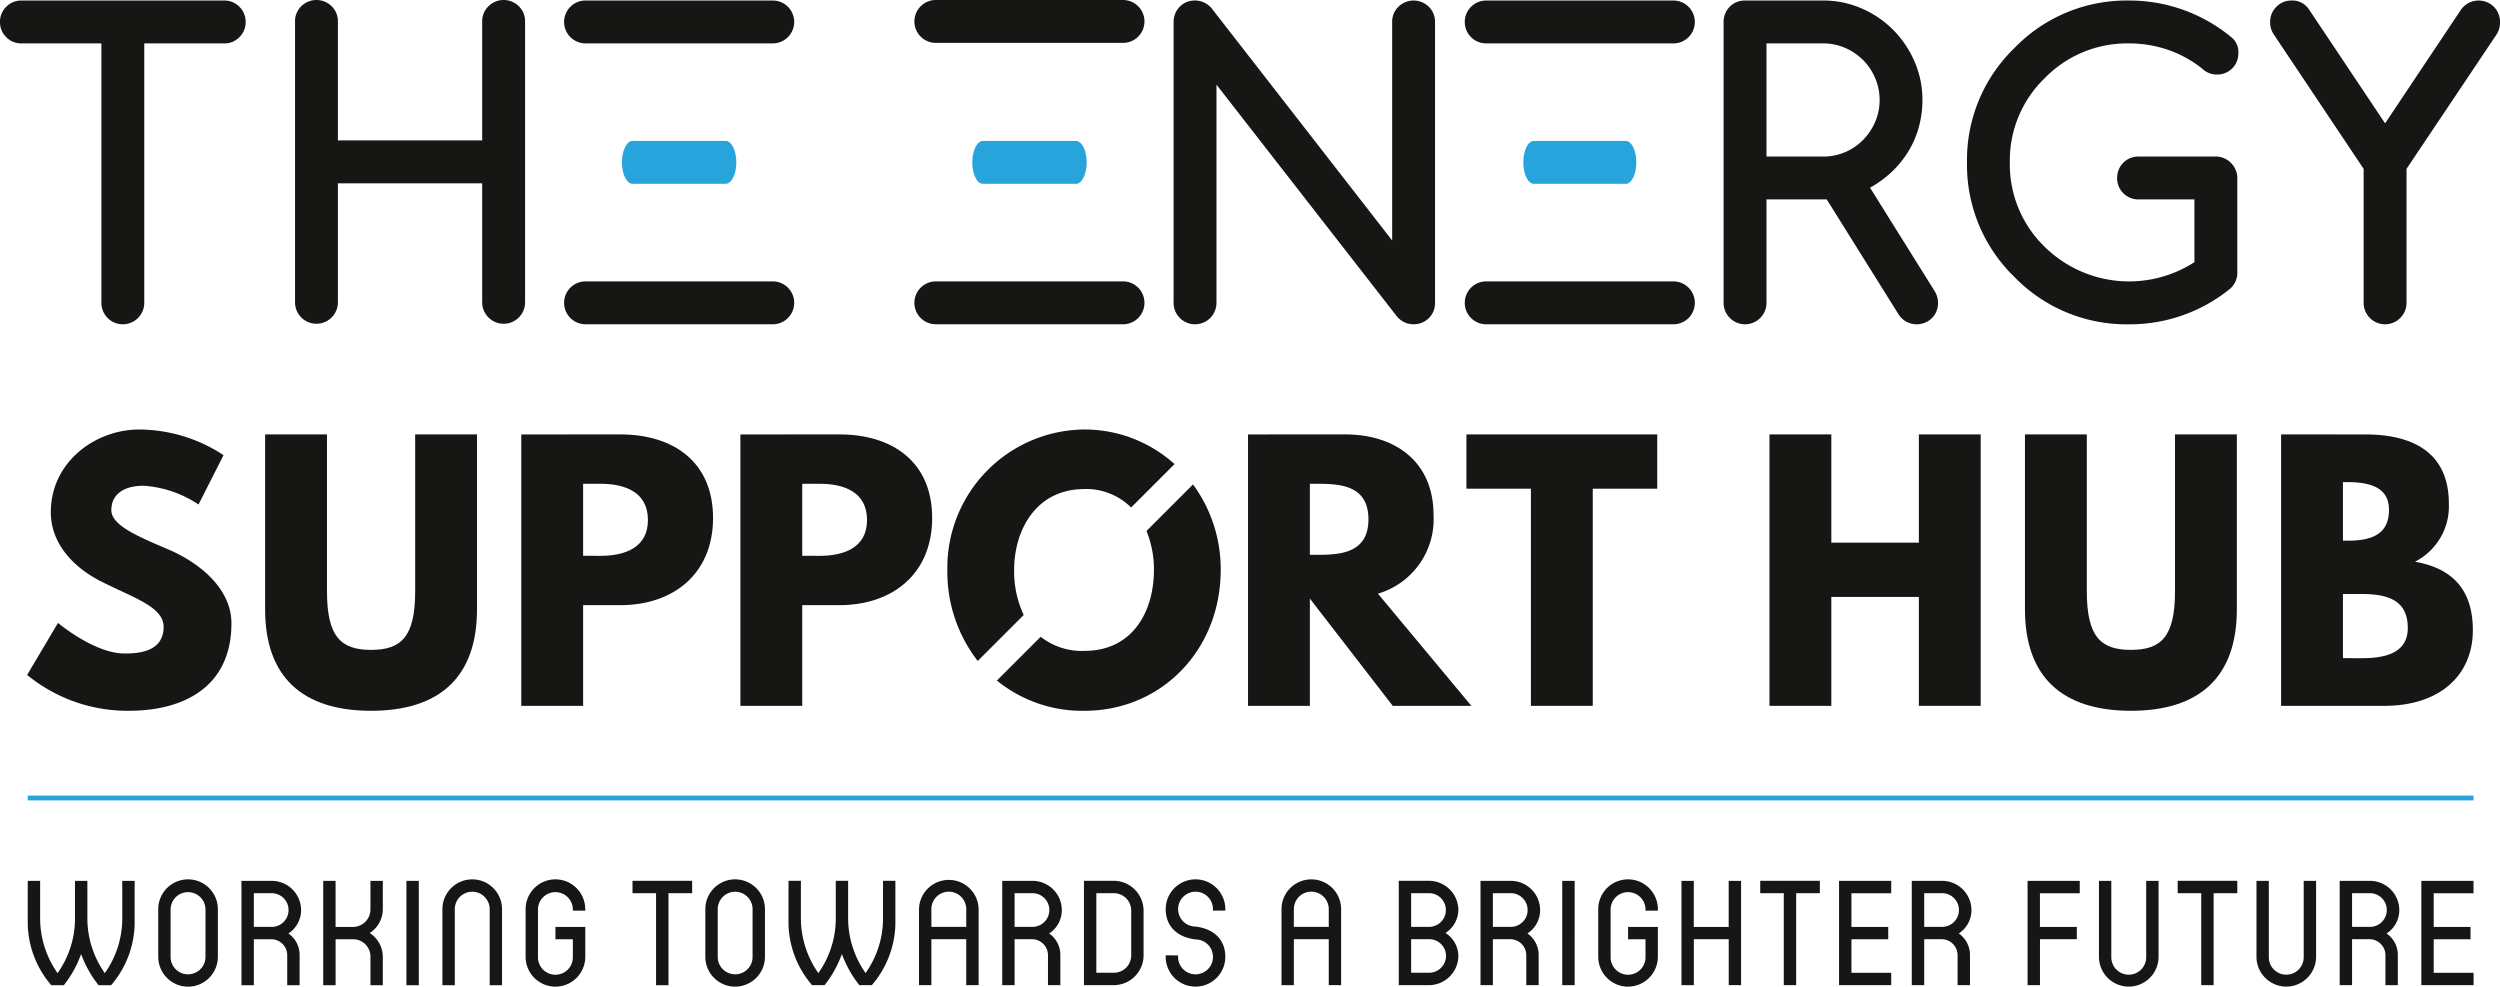
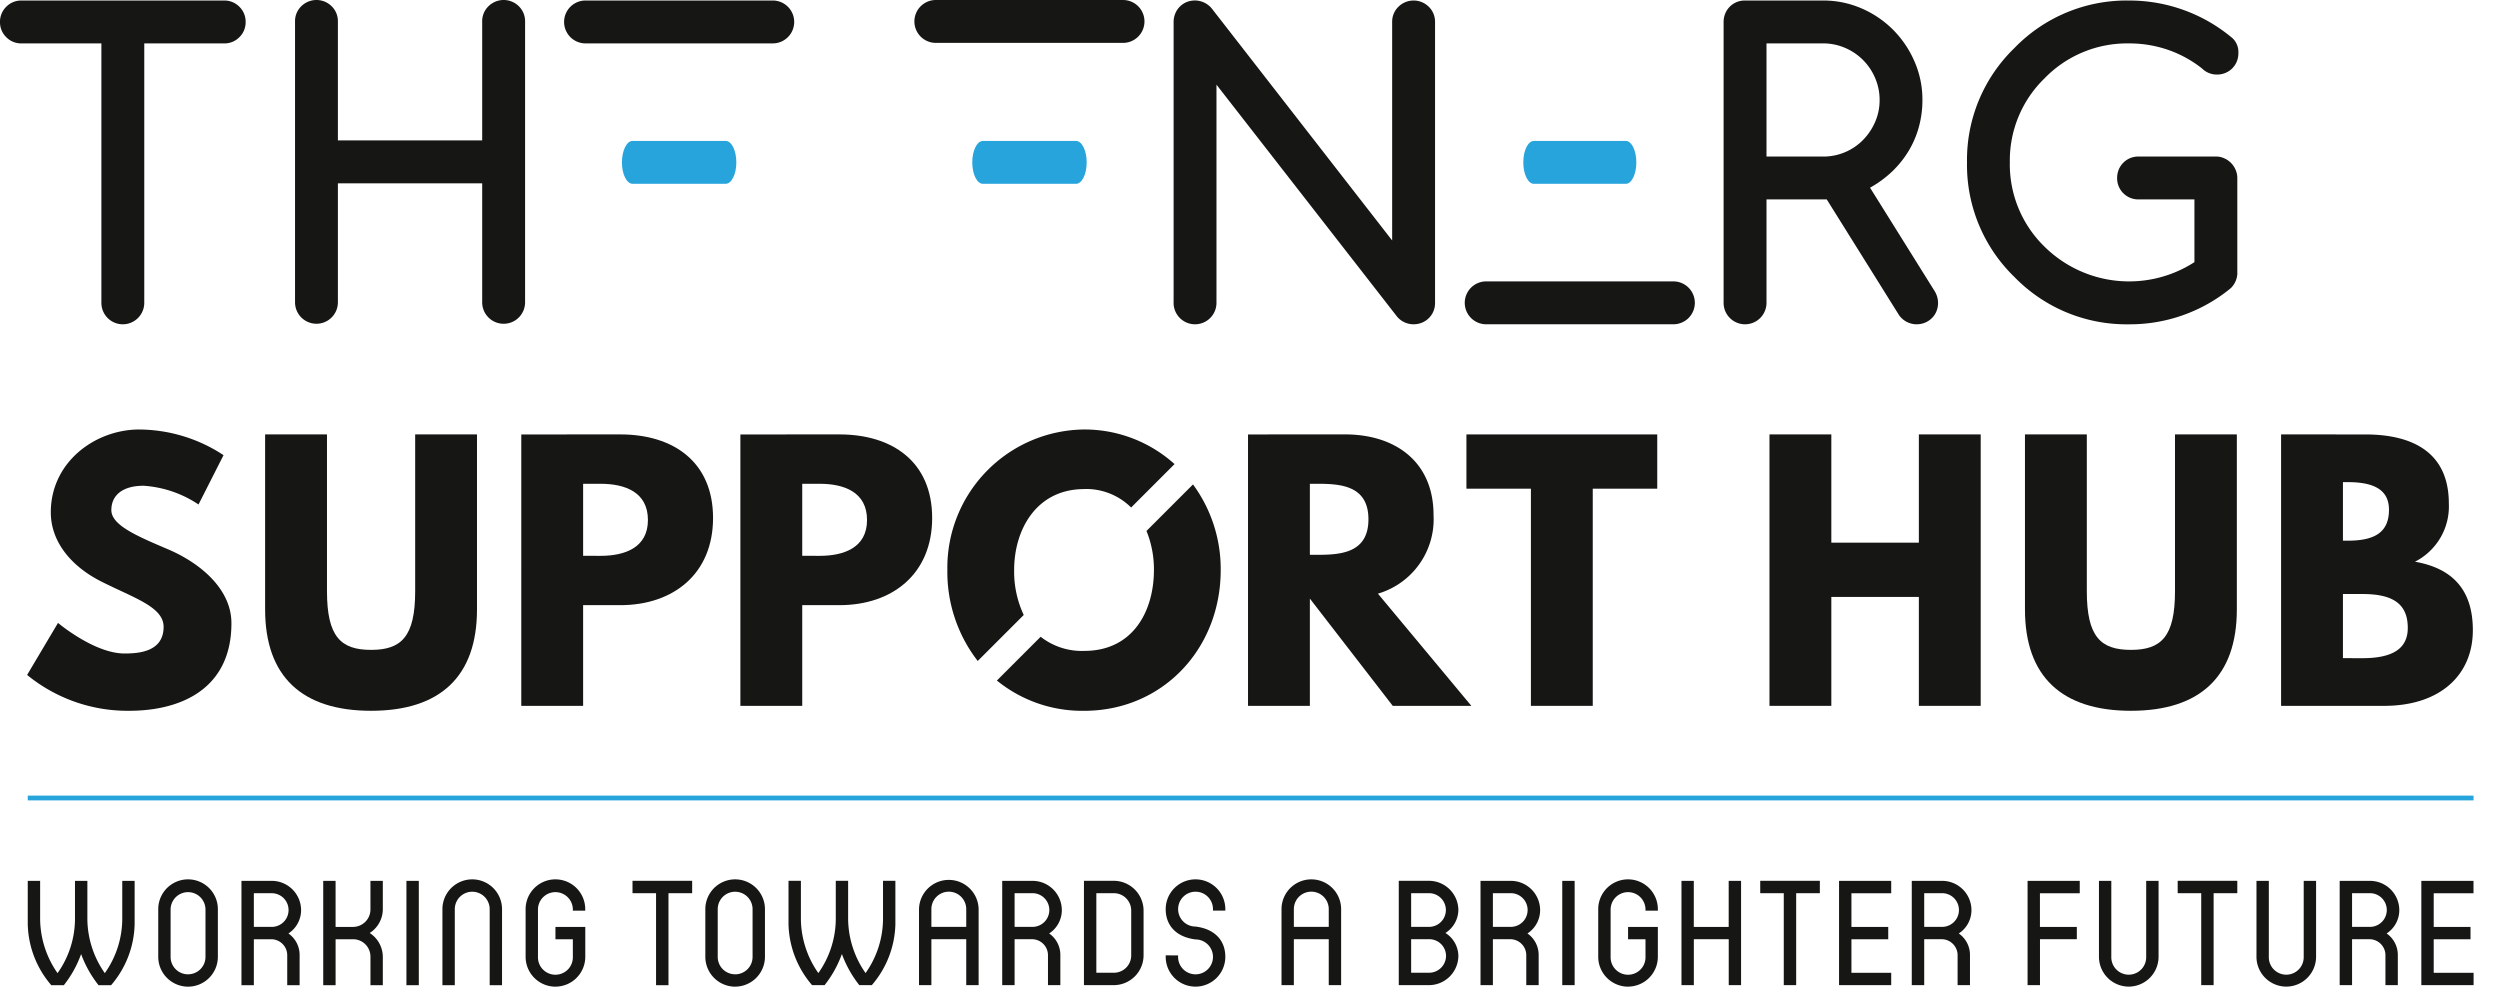
<svg xmlns="http://www.w3.org/2000/svg" width="253.377" height="100" viewBox="0 0 253.377 100">
-   <path d="M15.819,70.466c-4.437,0-8.969,3.268-8.969,8.4,0,2.867,1.933,5.434,5.233,7.068,3.268,1.634,6.2,2.535,6.2,4.535,0,2.568-2.6,2.7-3.966,2.7-3.066,0-6.736-3.1-6.736-3.1L4.449,95.342a16.073,16.073,0,0,0,10.336,3.634c5.371,0,10.371-2.3,10.371-8.871,0-3.6-3.367-6.2-6.434-7.5-3.134-1.335-5.736-2.436-5.736-3.968,0-1.5,1.134-2.469,3.268-2.469a11.337,11.337,0,0,1,5.567,1.9l2.535-5a15.649,15.649,0,0,0-8.536-2.6Z" transform="translate(-1.701 -26.937)" fill="#161615" />
+   <path d="M15.819,70.466c-4.437,0-8.969,3.268-8.969,8.4,0,2.867,1.933,5.434,5.233,7.068,3.268,1.634,6.2,2.535,6.2,4.535,0,2.568-2.6,2.7-3.966,2.7-3.066,0-6.736-3.1-6.736-3.1L4.449,95.342a16.073,16.073,0,0,0,10.336,3.634c5.371,0,10.371-2.3,10.371-8.871,0-3.6-3.367-6.2-6.434-7.5-3.134-1.335-5.736-2.436-5.736-3.968,0-1.5,1.134-2.469,3.268-2.469a11.337,11.337,0,0,1,5.567,1.9l2.535-5a15.649,15.649,0,0,0-8.536-2.6" transform="translate(-1.701 -26.937)" fill="#161615" />
  <path d="M64.977,71.275H58.708v15.9c0,4.6-1.4,5.938-4.469,5.938s-4.469-1.335-4.469-5.938v-15.9H43.5V89.014c0,6.8,3.737,10.272,10.737,10.272s10.737-3.469,10.737-10.272V71.275Z" transform="translate(-16.63 -27.247)" fill="#161615" />
  <path d="M91.794,83.579v-7.3h1.768c2.468,0,4.8.835,4.8,3.669,0,2.8-2.331,3.634-4.8,3.634Zm-6.268-12.3V98.786h6.268V88.581h3.768c5.367,0,9.4-3.166,9.4-8.836,0-5.7-4.036-8.47-9.4-8.47Z" transform="translate(-32.694 -27.247)" fill="#161615" />
  <path d="M127.744,83.579v-7.3h1.768c2.468,0,4.8.835,4.8,3.669,0,2.8-2.331,3.634-4.8,3.634Zm-6.269-12.3V98.786h6.269V88.581h3.768c5.37,0,9.4-3.166,9.4-8.836,0-5.7-4.033-8.47-9.4-8.47Z" transform="translate(-46.437 -27.247)" fill="#161615" />
  <path d="M169.3,92.906c5,0,7.068-4.1,7.068-8.2a10.313,10.313,0,0,0-.755-3.956l4.714-4.715a14.467,14.467,0,0,1,2.809,8.67c0,8.037-5.934,14.273-13.836,14.273a13.7,13.7,0,0,1-8.849-3.068l4.436-4.437a6.766,6.766,0,0,0,4.412,1.434Zm0-16.4c-4.836,0-7.1,4.1-7.1,8.2a10.374,10.374,0,0,0,.972,4.561l-4.663,4.66a14.718,14.718,0,0,1-3.077-9.221A14.006,14.006,0,0,1,169.3,70.466a13.617,13.617,0,0,1,9.157,3.507l-4.4,4.4A6.467,6.467,0,0,0,169.3,76.5Z" transform="translate(-59.416 -26.937)" fill="#161615" />
  <path d="M211.032,83.478v-7.2h.736c2.367,0,5.2.169,5.2,3.6s-2.835,3.6-5.2,3.6Zm-6.268-12.2V98.786h6.268V87.915l8.4,10.871H227.4l-9.47-11.372a7.86,7.86,0,0,0,5.637-7.969c0-5.4-3.869-8.171-8.972-8.171Z" transform="translate(-78.276 -27.247)" fill="#161615" />
  <path d="M240.6,76.776h6.536v22.01h6.268V76.776h6.536v-5.5H240.6v5.5Z" transform="translate(-91.977 -27.247)" fill="#161615" />
  <path d="M296.589,87.746h8.871v11.04h6.268V71.275H305.46V82.246h-8.871V71.275h-6.269V98.786h6.269V87.746Z" transform="translate(-110.982 -27.247)" fill="#161615" />
  <path d="M353.711,71.275h-6.268v15.9c0,4.6-1.4,5.938-4.469,5.938s-4.468-1.335-4.468-5.938v-15.9h-6.269V89.014c0,6.8,3.733,10.272,10.737,10.272s10.737-3.469,10.737-10.272V71.275Z" transform="translate(-127.005 -27.247)" fill="#161615" />
  <path d="M380.529,93.951v-6.5H382.5c2.965,0,4.6.9,4.6,3.436,0,2.167-1.634,3.068-4.6,3.068Zm0-11.905V76.111h.5c2.733,0,4.166.835,4.166,2.8,0,2.3-1.465,3.134-4.166,3.134Zm-6.269-10.77V98.786h10.435c5.7,0,9-3.134,9-7.67,0-4.437-2.433-6.335-5.867-6.938a6.29,6.29,0,0,0,3.434-5.9c0-5.233-3.736-7-8.47-7Z" transform="translate(-143.07 -27.247)" fill="#161615" />
  <path d="M22.722,4.432h-8.1V30.725A2.178,2.178,0,0,1,12.45,32.9a2.17,2.17,0,0,1-2.174-2.173V4.432h-8.1A2.108,2.108,0,0,1,.634,3.8,2.112,2.112,0,0,1,0,2.258,2.113,2.113,0,0,1,.634.718,2.108,2.108,0,0,1,2.174.085H22.722a2.11,2.11,0,0,1,1.54.633,2.1,2.1,0,0,1,.634,1.54A2.1,2.1,0,0,1,24.262,3.8a2.11,2.11,0,0,1-1.54.633Z" transform="translate(0 -0.032)" fill="#161615" />
  <path d="M152.2,4.347A2.173,2.173,0,0,1,152.2,0h18.972a2.173,2.173,0,1,1,0,4.347Z" transform="translate(-57.352)" fill="#161615" />
  <path d="M160.6,27.47c-.6,0-1.081-.971-1.081-2.173s.484-2.174,1.081-2.174h9.433c.6,0,1.082.975,1.082,2.174s-.484,2.173-1.082,2.173Z" transform="translate(-60.979 -8.839)" fill="#28a4dc" />
-   <path d="M152.2,50.514a2.173,2.173,0,0,1,0-4.347h18.972a2.173,2.173,0,1,1,0,4.347Z" transform="translate(-57.352 -17.648)" fill="#161615" />
-   <path d="M94.725,50.514a2.173,2.173,0,1,1,0-4.347H113.7a2.173,2.173,0,1,1,0,4.347Z" transform="translate(-35.38 -17.648)" fill="#161615" />
  <path d="M192.555,30.725V2.258a2.221,2.221,0,0,1,.165-.85,2.093,2.093,0,0,1,.462-.7,2.132,2.132,0,0,1,.686-.463,2.221,2.221,0,0,1,2.544.634l18.293,23.525V2.258a2.108,2.108,0,0,1,.634-1.54,2.188,2.188,0,0,1,3.079,0,2.11,2.11,0,0,1,.634,1.54V30.725a2.2,2.2,0,0,1-.165.861,2.137,2.137,0,0,1-1.159,1.148,2.224,2.224,0,0,1-.851.164,2.181,2.181,0,0,1-1.66-.758L196.9,8.615v22.11a2.174,2.174,0,0,1-4.348,0Z" transform="translate(-73.609 -0.032)" fill="#161615" />
-   <path d="M242.5,4.432a2.173,2.173,0,0,1,0-4.347h18.972a2.173,2.173,0,1,1,0,4.347Z" transform="translate(-91.872 -0.032)" fill="#161615" />
  <path d="M251,27.47c-.589,0-1.07-.971-1.07-2.173s.481-2.174,1.07-2.174h9.32c.59,0,1.067.975,1.067,2.174s-.477,2.173-1.067,2.173Z" transform="translate(-95.542 -8.839)" fill="#28a4dc" />
  <path d="M242.5,50.514a2.173,2.173,0,0,1,0-4.347h18.972a2.173,2.173,0,1,1,0,4.347Z" transform="translate(-91.872 -17.648)" fill="#161615" />
  <path d="M287.14,4.432V15.9h5.745a5.625,5.625,0,0,0,4.047-1.69,6.068,6.068,0,0,0,1.221-1.825,5.469,5.469,0,0,0,.451-2.207,5.567,5.567,0,0,0-.451-2.232A5.746,5.746,0,0,0,295.1,4.883a5.544,5.544,0,0,0-2.214-.452Zm-4.348,26.293V2.258a2.221,2.221,0,0,1,.164-.85A2.142,2.142,0,0,1,284.1.249a2.2,2.2,0,0,1,.861-.164h7.919a9.7,9.7,0,0,1,3.9.8,10.233,10.233,0,0,1,3.2,2.174,10.4,10.4,0,0,1,2.163,3.21,9.645,9.645,0,0,1,.8,3.905,10.2,10.2,0,0,1-.337,2.635,9.6,9.6,0,0,1-1,2.42,10.131,10.131,0,0,1-1.661,2.115,11,11,0,0,1-2.31,1.712l6.544,10.478a2.285,2.285,0,0,1,.348,1.191,2.2,2.2,0,0,1-.165.861,2.044,2.044,0,0,1-.458.686,2.188,2.188,0,0,1-.7.463,2.216,2.216,0,0,1-.851.164,2.168,2.168,0,0,1-1.866-1.066l-7.24-11.589H287.14V30.725a2.174,2.174,0,0,1-4.348,0Z" transform="translate(-108.104 -0.032)" fill="#161615" />
  <path d="M350.131,27.69a2.19,2.19,0,0,1-.678,1.557A16.09,16.09,0,0,1,339.136,32.9a15.82,15.82,0,0,1-11.606-4.8,15.808,15.808,0,0,1-4.8-11.61,15.778,15.778,0,0,1,4.8-11.585A15.819,15.819,0,0,1,339.136.085,16.213,16.213,0,0,1,349.658,3.92a1.931,1.931,0,0,1,.575,1.495,2.172,2.172,0,0,1-.164.861,2.134,2.134,0,0,1-.463.69,2.089,2.089,0,0,1-.7.462,2.22,2.22,0,0,1-.851.161,2.116,2.116,0,0,1-1.5-.613,11.741,11.741,0,0,0-3.435-1.887,12.036,12.036,0,0,0-3.992-.657,11.649,11.649,0,0,0-8.549,3.549,11.582,11.582,0,0,0-3.508,8.509,11.618,11.618,0,0,0,3.508,8.535,12.2,12.2,0,0,0,15.2,1.576V20.244h-5.66a2.141,2.141,0,0,1-2.174-2.174,2.228,2.228,0,0,1,.164-.851,2.14,2.14,0,0,1,1.148-1.158,2.2,2.2,0,0,1,.862-.165h7.856a1.961,1.961,0,0,1,.817.177,2.2,2.2,0,0,1,1.159,1.169,2.021,2.021,0,0,1,.175.828v9.62Z" transform="translate(-123.372 -0.032)" fill="#161615" />
-   <path d="M376.4.987l7.714,11.547L391.823.987a2.193,2.193,0,0,1,3.314-.269,2.129,2.129,0,0,1,.623,1.54,2.2,2.2,0,0,1-.326,1.232l-9.147,13.655V30.725a2.174,2.174,0,0,1-4.348,0V17.146L372.811,3.491a2.212,2.212,0,0,1-.348-1.232A2.1,2.1,0,0,1,373.1.718a2.1,2.1,0,0,1,1.536-.633,2,2,0,0,1,1.762.9Z" transform="translate(-142.383 -0.032)" fill="#161615" />
  <path d="M94.725,4.429a2.173,2.173,0,1,1,0-4.347H113.7a2.173,2.173,0,1,1,0,4.347Z" transform="translate(-35.38 -0.031)" fill="#161615" />
  <path d="M103.121,27.467c-.6,0-1.081-.971-1.081-2.173s.484-2.174,1.081-2.174h9.433c.6,0,1.082.975,1.082,2.174s-.484,2.173-1.082,2.173Z" transform="translate(-39.007 -8.838)" fill="#28a4dc" />
  <path d="M71.723,30.64a2.174,2.174,0,0,1-4.348,0V18.578H52.751V30.64a2.172,2.172,0,1,1-4.344,0V2.173a2.1,2.1,0,0,1,.634-1.54,2.184,2.184,0,0,1,3.076,0,2.1,2.1,0,0,1,.634,1.54V14.231H67.375V2.173a2.1,2.1,0,0,1,.638-1.54,2.184,2.184,0,0,1,3.076,0,2.113,2.113,0,0,1,.634,1.54V30.64Z" transform="translate(-18.505 0)" fill="#161615" />
  <path d="M4.554,130.534H252.436v.484H4.554v-.484Z" transform="translate(-1.741 -49.9)" fill="#28a4dc" />
  <path d="M6.94,155.006H8.21a11.089,11.089,0,0,0,1.752-3.157,11.344,11.344,0,0,0,1.768,3.157H13a9.792,9.792,0,0,0,2.386-6.192v-4.383H14.132v3.927a9.569,9.569,0,0,1-1.768,5.425,9.676,9.676,0,0,1-1.768-5.425v-3.927H9.341v3.927a9.545,9.545,0,0,1-1.768,5.425,9.706,9.706,0,0,1-1.764-5.425v-3.927H4.554v4.383a9.792,9.792,0,0,0,2.386,6.192Zm13.859.149a3.029,3.029,0,0,0,3.023-3.019V147.3a3.021,3.021,0,0,0-6.043,0v4.835a3.028,3.028,0,0,0,3.019,3.019Zm0-1.252a1.762,1.762,0,0,1-1.767-1.768V147.3a1.768,1.768,0,0,1,3.535,0v4.835A1.762,1.762,0,0,1,20.8,153.9Zm5.414,1.1h1.256v-4.655h1.768a1.624,1.624,0,0,1,1.615,1.679v2.976h1.255V152.03a2.66,2.66,0,0,0-1.134-2.268,2.822,2.822,0,0,0,1.284-2.386,2.977,2.977,0,0,0-2.976-2.946H26.213v10.575Zm1.256-5.906v-3.414H29.28a1.707,1.707,0,1,1,0,3.414Zm7.03,5.906h1.255v-4.655h1.768a1.76,1.76,0,0,1,1.765,1.768v2.887H40.54v-2.887a2.892,2.892,0,0,0-1.328-2.4,2.883,2.883,0,0,0,1.328-2.386v-2.9H39.286v2.9a1.769,1.769,0,0,1-1.765,1.768H35.753v-4.669H34.5v10.575Zm8.434,0h1.255V144.431H42.932v10.575Zm3.647,0h1.255V147.3a1.768,1.768,0,0,1,3.536,0v7.706h1.252V147.3a3.021,3.021,0,0,0-6.042,0v7.706Zm11.457.149a3.029,3.029,0,0,0,3.023-3.019V149.1H58.036v1.251H59.8v1.784a1.768,1.768,0,1,1-3.535,0V147.3a1.768,1.768,0,0,1,3.535,0v.153h1.255V147.3a3.021,3.021,0,0,0-6.043,0v4.835a3.028,3.028,0,0,0,3.019,3.019Zm10.2-.149h1.255v-9.32h2.4v-1.255H65.846v1.255h2.386v9.32Zm8.01.149a3.029,3.029,0,0,0,3.023-3.019V147.3a3.021,3.021,0,0,0-6.043,0v4.835a3.028,3.028,0,0,0,3.019,3.019Zm0-1.252a1.759,1.759,0,0,1-1.764-1.768V147.3a1.766,1.766,0,0,1,3.532,0v4.835a1.76,1.76,0,0,1-1.768,1.768Zm7.8,1.1h1.268a11.079,11.079,0,0,0,1.752-3.157,11.351,11.351,0,0,0,1.767,3.157H90.1a9.785,9.785,0,0,0,2.389-6.192v-4.383H91.235v3.927a9.574,9.574,0,0,1-1.768,5.425,9.7,9.7,0,0,1-1.767-5.425v-3.927H86.448v3.927a9.58,9.58,0,0,1-1.767,5.425,9.671,9.671,0,0,1-1.768-5.425v-3.927H81.657v4.383a9.786,9.786,0,0,0,2.389,6.192Zm10.836,0h1.255v-4.655h3.532v4.655h1.256V147.3a3.022,3.022,0,0,0-6.043,0v7.706Zm1.255-5.906v-1.8a1.766,1.766,0,0,1,3.532,0v1.8Zm7.179,5.906h1.255v-4.655h1.767a1.624,1.624,0,0,1,1.615,1.679v2.976h1.255V152.03a2.66,2.66,0,0,0-1.134-2.268,2.821,2.821,0,0,0,1.283-2.386,2.974,2.974,0,0,0-2.974-2.946h-3.068v10.575Zm1.255-5.906v-3.414h1.812a1.707,1.707,0,1,1,0,3.414Zm7.029,5.906h3.023a3.028,3.028,0,0,0,3.019-3.02v-4.532a3.029,3.029,0,0,0-3.019-3.023H111.6v10.575Zm1.255-1.256v-8.064h1.768a1.762,1.762,0,0,1,1.767,1.768v4.532a1.758,1.758,0,0,1-1.767,1.764Zm7.03-1.764v.149a3.021,3.021,0,0,0,6.043,0c0-1.647-1.058-2.825-3.02-3.067a1.766,1.766,0,1,1,1.768-1.768v.153h1.252V147.3a3.021,3.021,0,0,0-6.043,0c0,1.647,1.058,2.825,3.023,3.068a1.768,1.768,0,1,1-1.768,1.767v-.149Zm11.737,3.02h1.252v-4.655h3.536v4.655h1.255V147.3a3.021,3.021,0,0,0-6.042,0v7.706Zm1.252-5.906v-1.8a1.768,1.768,0,0,1,3.536,0v1.8Zm10.632,5.906h3.068a2.991,2.991,0,0,0,2.974-2.976,2.8,2.8,0,0,0-1.312-2.312,2.815,2.815,0,0,0,1.312-2.31,2.99,2.99,0,0,0-2.974-2.977h-3.068v10.575Zm1.255-5.906v-3.414h1.813a1.707,1.707,0,1,1,0,3.414Zm0,4.65v-3.4h1.813a1.7,1.7,0,0,1,1.723,1.679,1.719,1.719,0,0,1-1.723,1.72Zm7.03,1.256h1.255v-4.655h1.768a1.624,1.624,0,0,1,1.615,1.679v2.976h1.255V152.03a2.659,2.659,0,0,0-1.135-2.268,2.82,2.82,0,0,0,1.284-2.386,2.974,2.974,0,0,0-2.974-2.946h-3.068v10.575Zm1.255-5.906v-3.414h1.813a1.707,1.707,0,1,1,0,3.414Zm7.03,5.906h1.256V144.431h-1.256v10.575Zm6.67.149a3.026,3.026,0,0,0,3.019-3.019V149.1h-3.019v1.251h1.767v1.784a1.768,1.768,0,1,1-3.535,0V147.3a1.768,1.768,0,0,1,3.535,0v.153h1.252V147.3a3.021,3.021,0,0,0-6.043,0v4.835a3.029,3.029,0,0,0,3.023,3.019Zm5.415-.149h1.252v-4.655h3.536v4.655H178.2V144.431h-1.255V149.1h-3.536v-4.669H172.16v10.575Zm10.368,0h1.255v-9.32h2.4v-1.255h-6.043v1.255h2.386v9.32Zm5.6,0h5.287V153.75h-4.032v-3.4h3.73V149.1h-3.73v-3.414h4.032v-1.255h-5.287v10.575Zm7.377,0h1.255v-4.655h1.768a1.624,1.624,0,0,1,1.615,1.679v2.976h1.255V152.03a2.658,2.658,0,0,0-1.134-2.268,2.82,2.82,0,0,0,1.284-2.386,2.974,2.974,0,0,0-2.974-2.946H195.5v10.575Zm1.255-5.906v-3.414h1.813a1.707,1.707,0,1,1,0,3.414Zm10.482,5.906h1.252v-4.655h3.734V149.1H208.49v-3.414h4.036v-1.255h-5.288v10.575Zm10.247.149a3.029,3.029,0,0,0,3.023-3.019v-7.7h-1.255v7.7a1.768,1.768,0,1,1-3.535,0v-7.7h-1.252v7.7a3.026,3.026,0,0,0,3.019,3.019Zm7.348-.149h1.255v-9.32h2.4v-1.255h-6.042v1.255h2.385v9.32Zm8.616.149a3.028,3.028,0,0,0,3.023-3.019v-7.7h-1.255v7.7a1.768,1.768,0,1,1-3.535,0v-7.7h-1.252v7.7a3.028,3.028,0,0,0,3.019,3.019Zm5.414-.149h1.256v-4.655h1.767a1.624,1.624,0,0,1,1.615,1.679v2.976h1.255V152.03a2.66,2.66,0,0,0-1.134-2.268,2.821,2.821,0,0,0,1.284-2.386,2.975,2.975,0,0,0-2.975-2.946h-3.068v10.575Zm1.256-5.906v-3.414h1.812a1.707,1.707,0,1,1,0,3.414Zm7.03,5.906h5.287V153.75H248.4v-3.4h3.73V149.1H248.4v-3.414h4.033v-1.255h-5.287v10.575Z" transform="translate(-1.741 -55.155)" fill="#161615" />
</svg>